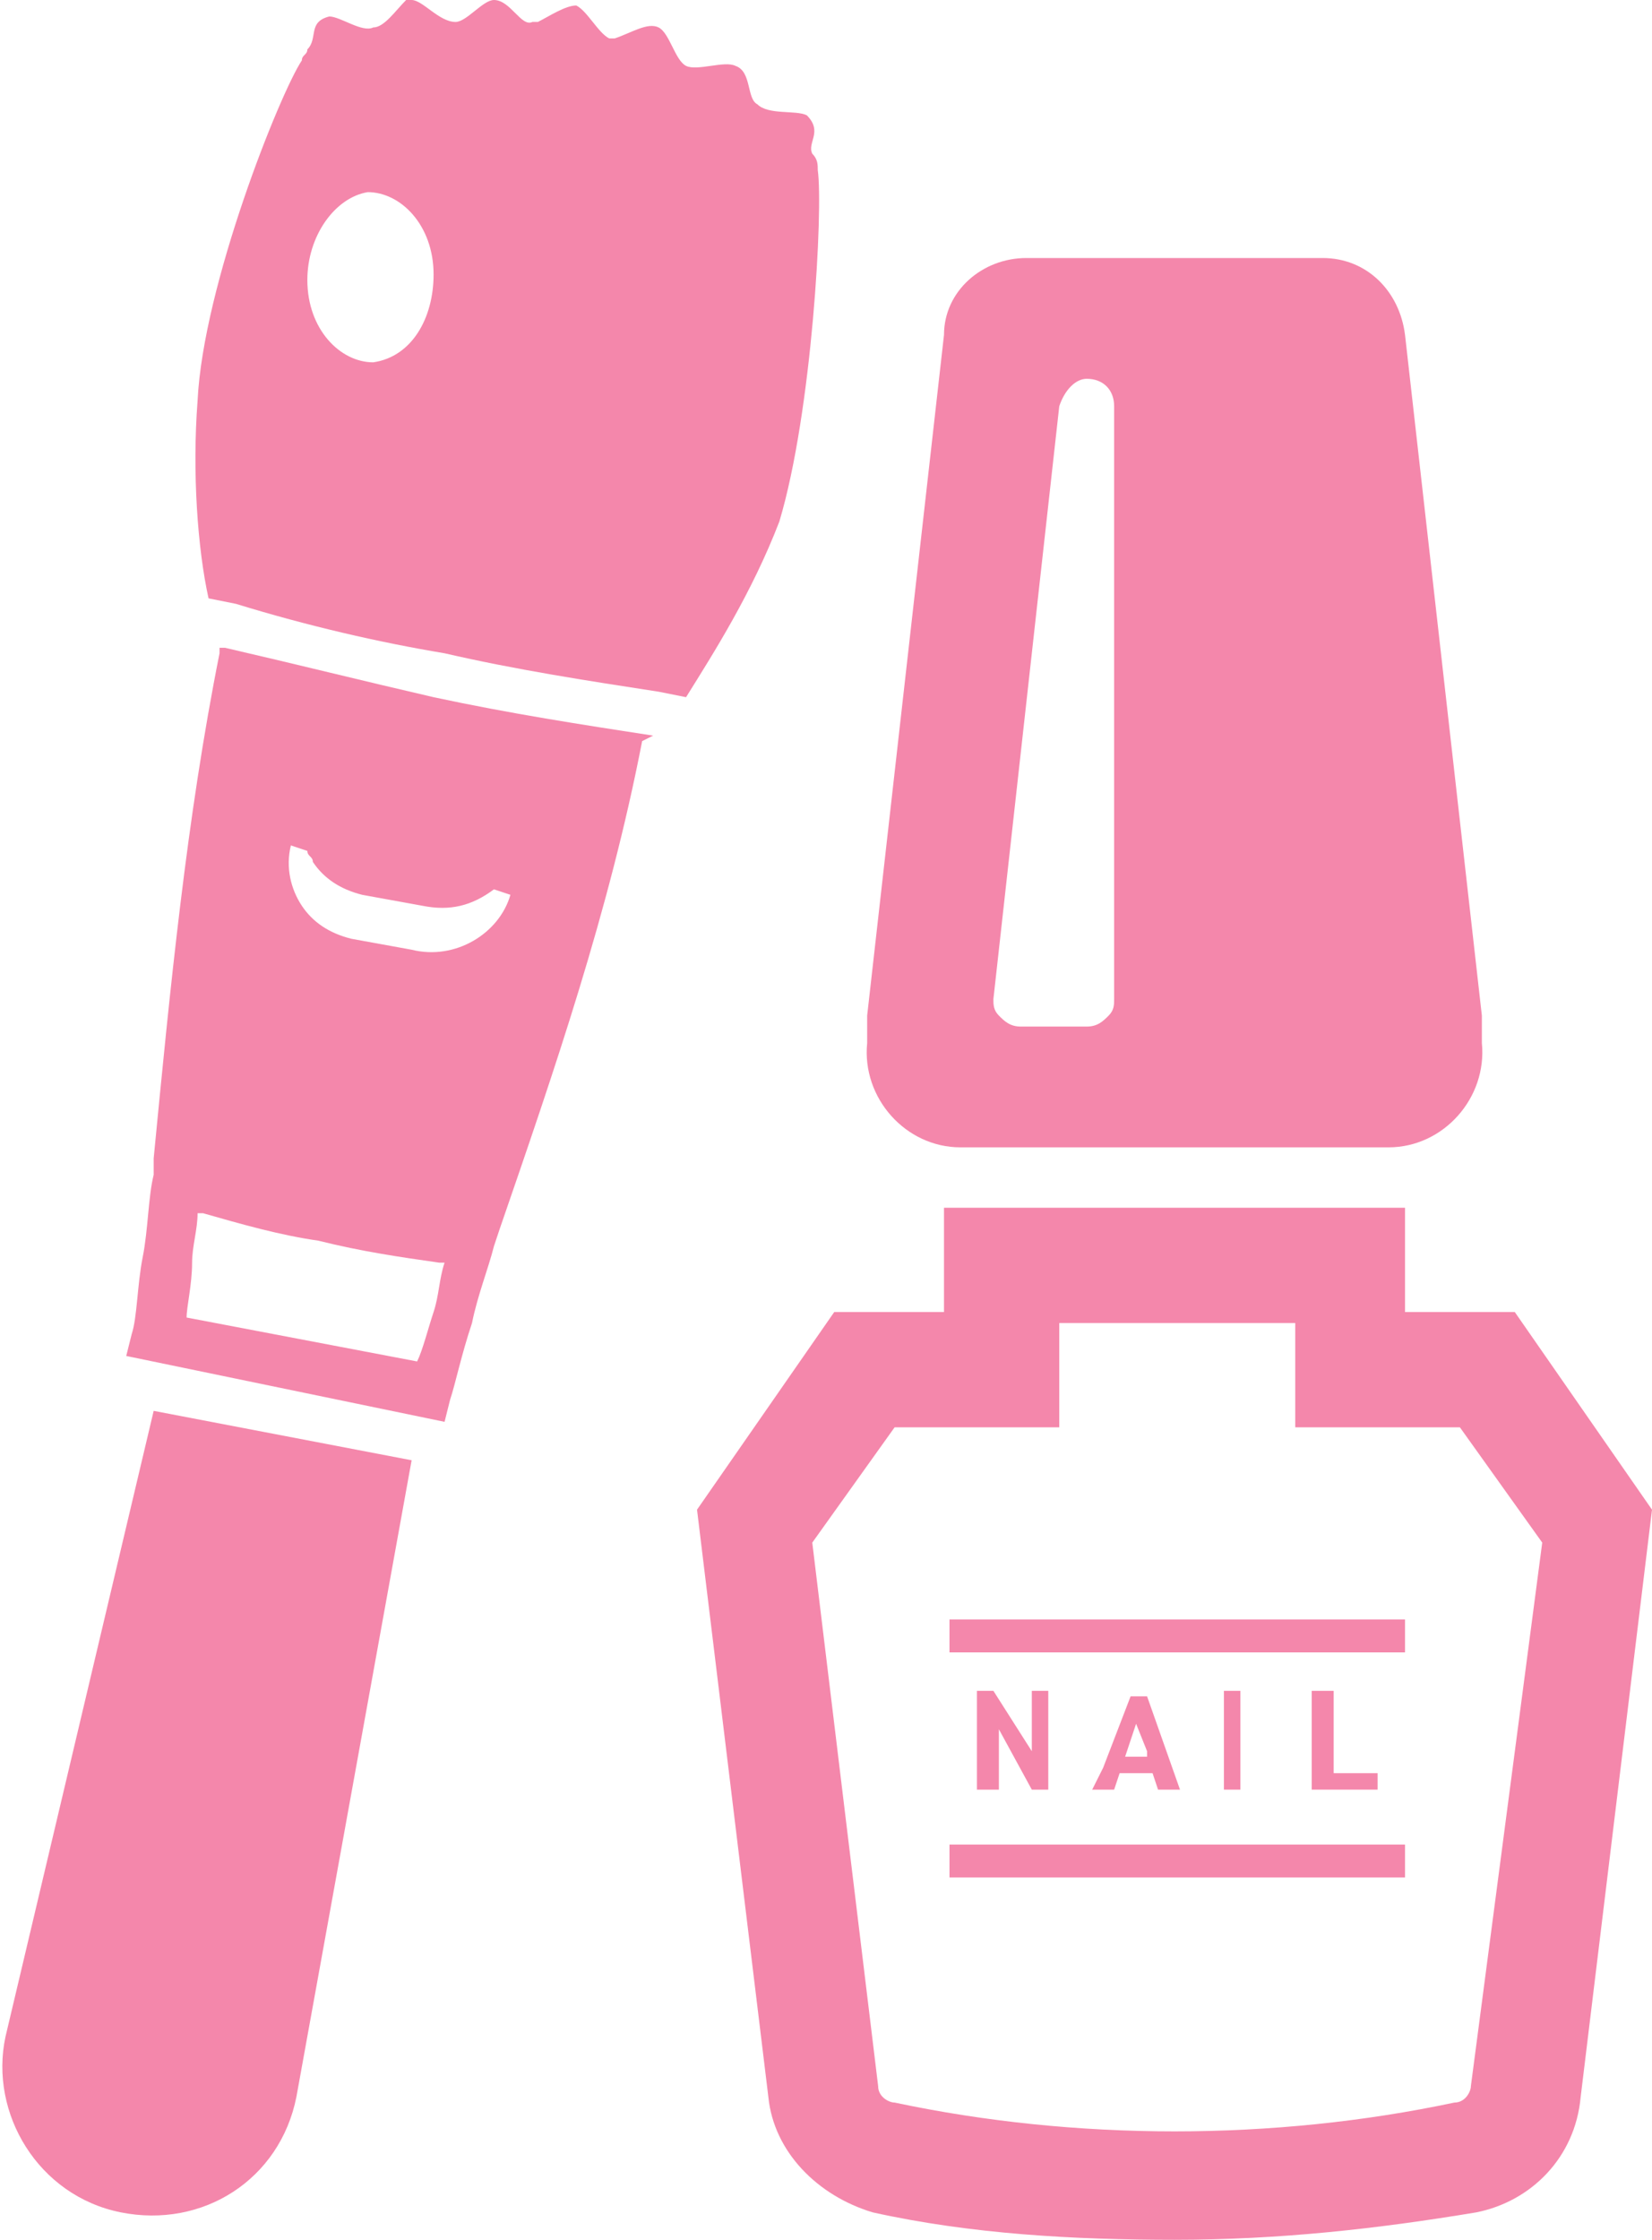
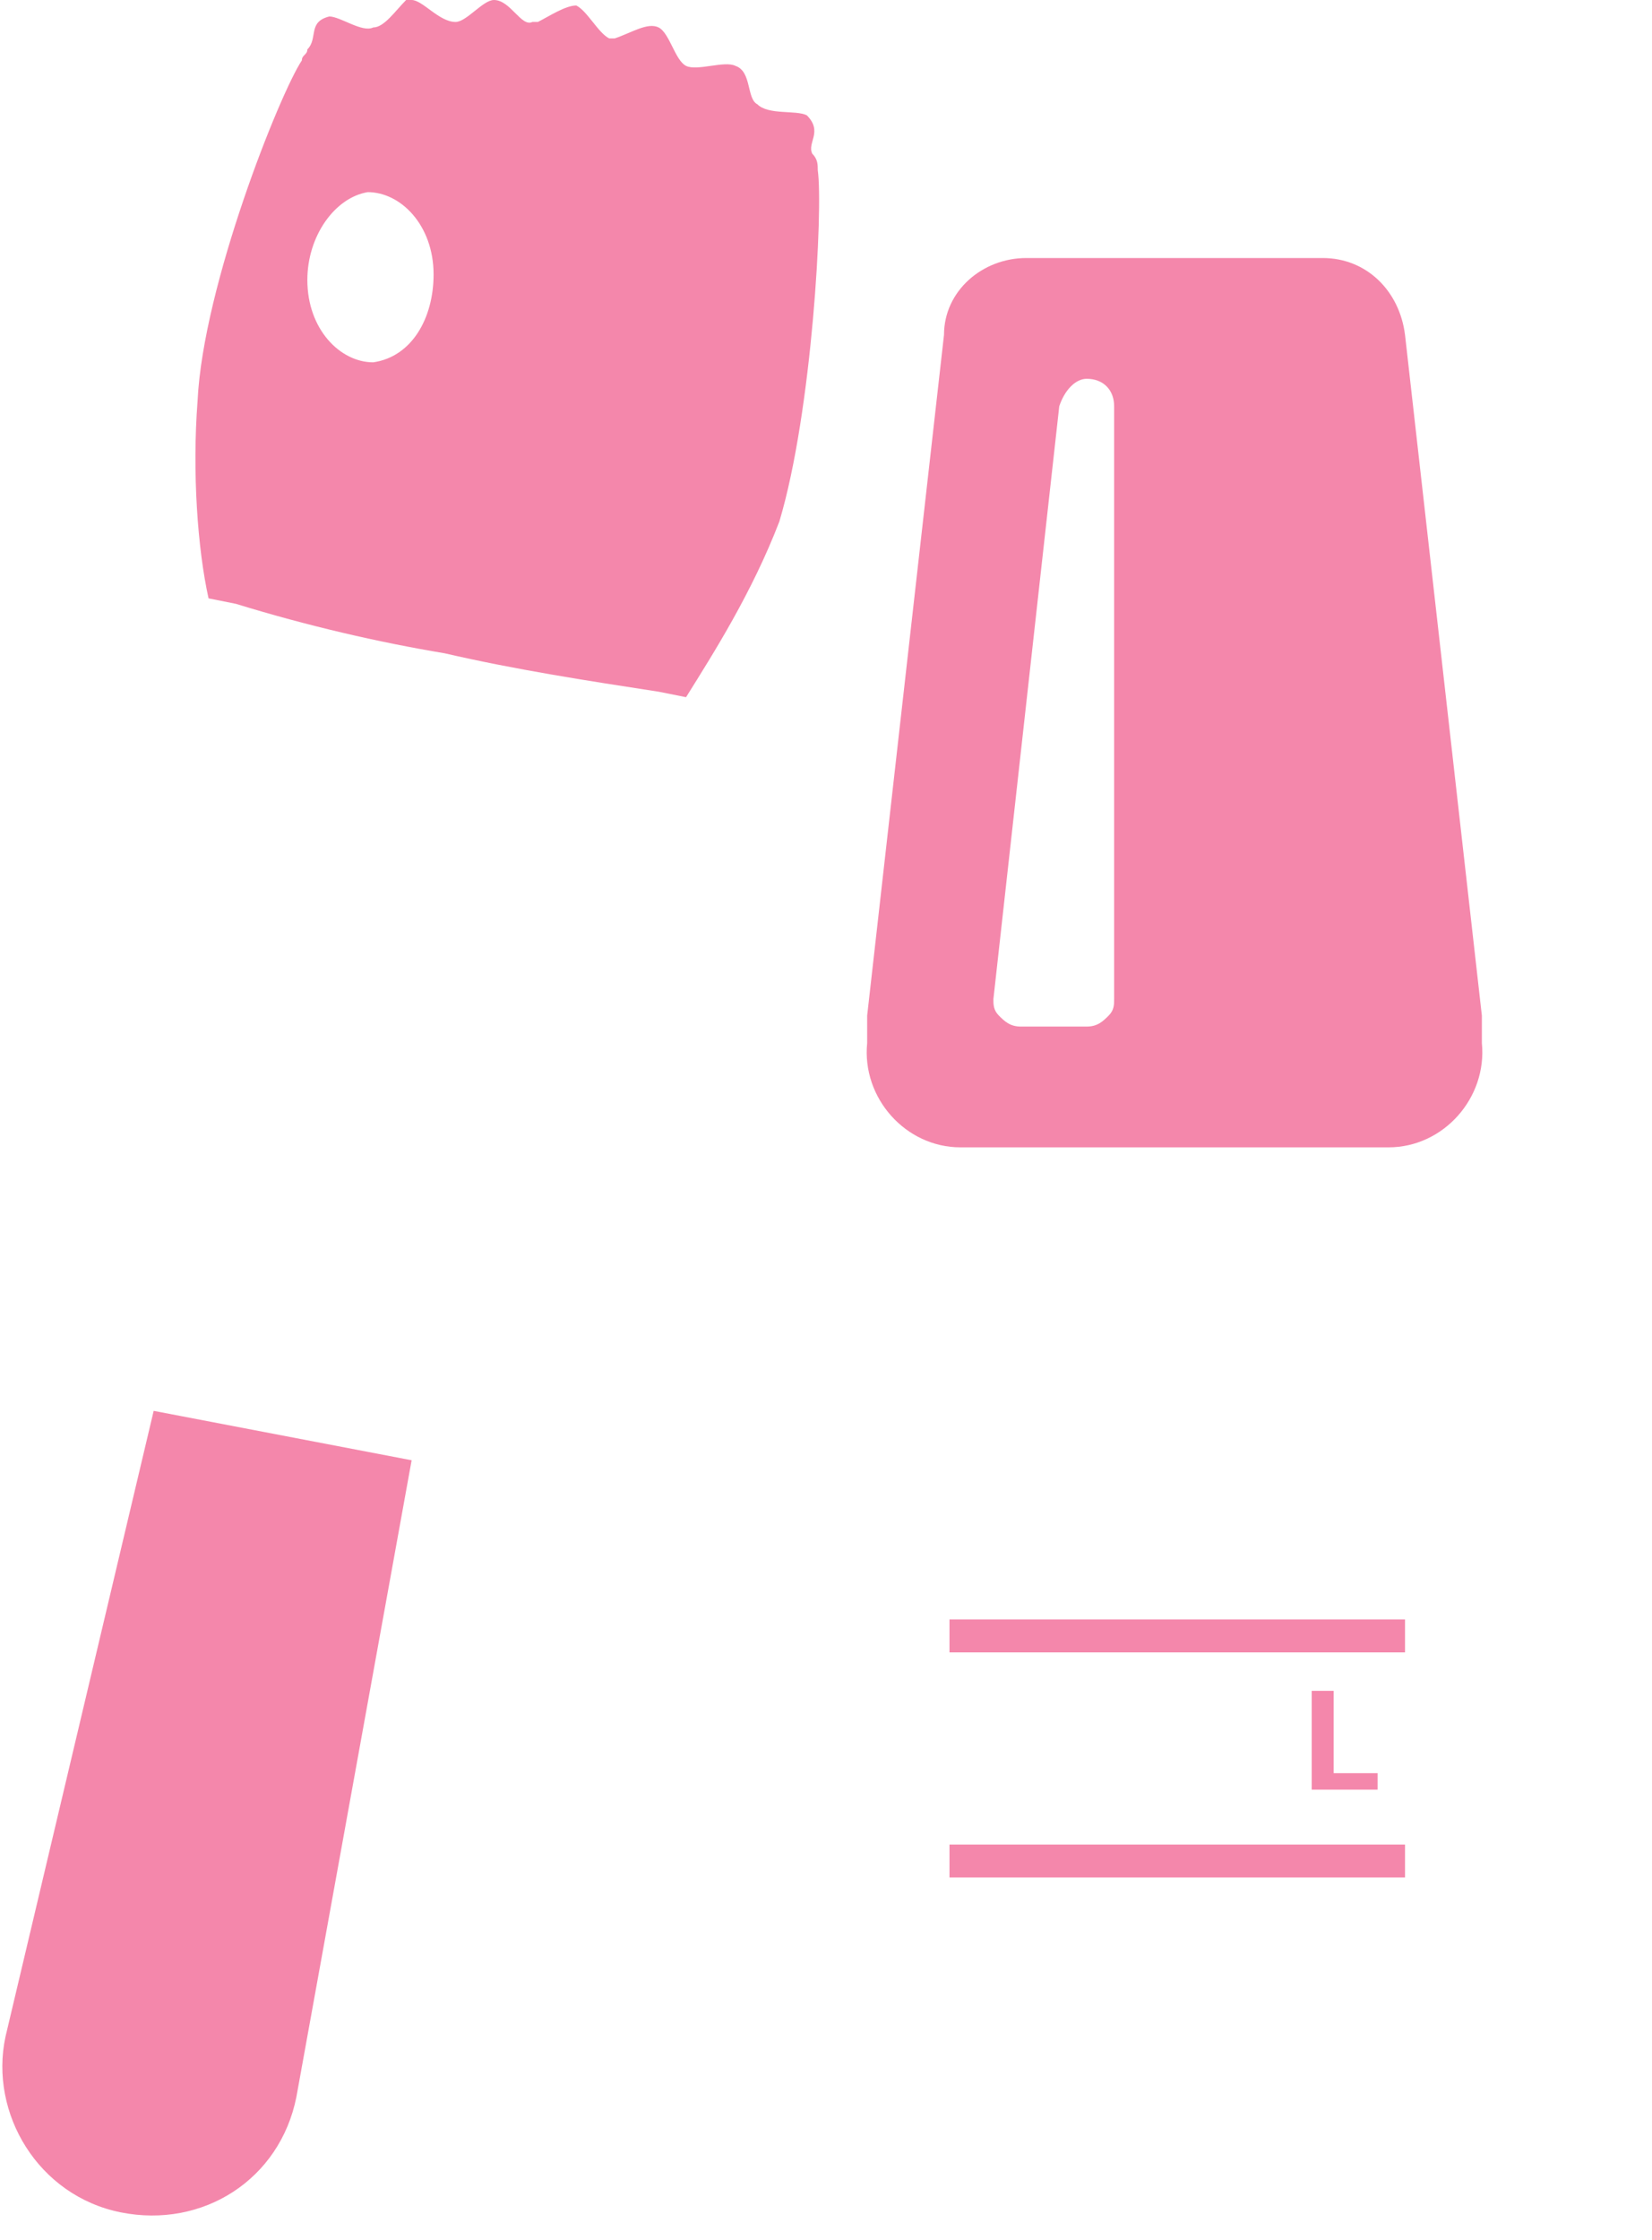
<svg xmlns="http://www.w3.org/2000/svg" version="1.1" id="レイヤー_1" x="0px" y="0px" viewBox="0 0 30.1 40.8" style="enable-background:new 0 0 30.1 40.8;" xml:space="preserve">
  <style type="text/css">
	.st0{fill:#F487AB;}
</style>
  <g>
    <g>
      <path class="st0" d="M2.8,25.7L0.1,37.1c-0.3,1.4,0.6,2.9,2.1,3.2c1.5,0.3,2.9-0.6,3.2-2.1l2.1-11.6L2.8,25.7z" />
      <path class="st0" d="M14.9,3.1c0-0.1,0-0.2-0.1-0.3c-0.1-0.2,0.2-0.4-0.1-0.7c-0.2-0.1-0.7,0-0.9-0.2c-0.2-0.1-0.1-0.6-0.4-0.7    c-0.2-0.1-0.7,0.1-0.9,0c-0.2-0.1-0.3-0.6-0.5-0.7c-0.2-0.1-0.5,0.1-0.8,0.2c0,0,0,0,0,0c0,0-0.1,0-0.1,0    c-0.2-0.1-0.4-0.5-0.6-0.6c-0.2,0-0.5,0.2-0.7,0.3c0,0,0,0,0,0c0,0-0.1,0-0.1,0C9.5,0.5,9.3,0,9,0C8.8,0,8.5,0.4,8.3,0.4    C8,0.4,7.7,0,7.5,0c0,0-0.1,0-0.1,0c0,0,0,0,0,0C7.2,0.2,7,0.5,6.8,0.5C6.6,0.6,6.2,0.3,6,0.3C5.6,0.4,5.8,0.7,5.6,0.9    C5.6,1,5.5,1,5.5,1.1C5.1,1.7,3.7,5.2,3.6,7.3C3.5,8.6,3.6,10,3.8,10.9L4.3,11c1.3,0.4,2.6,0.7,3.8,0.9c1.3,0.3,2.6,0.5,3.9,0.7    l0.5,0.1c0.5-0.8,1.2-1.9,1.7-3.2C14.8,7.5,15,3.8,14.9,3.1z M6.7,3.5c0.6,0,1.2,0.6,1.2,1.5c0,0.8-0.4,1.5-1.1,1.6    c-0.6,0-1.2-0.6-1.2-1.5C5.6,4.3,6.1,3.6,6.7,3.5z" />
-       <path class="st0" d="M11.9,13.4L11.9,13.4c-1.3-0.2-2.6-0.4-4-0.7c-1.3-0.3-2.5-0.6-3.8-0.9c0,0-0.1,0-0.1,0l0,0c0,0,0,0,0,0    l0,0.1c-0.6,3-0.9,6.1-1.2,9.2l0,0l0,0.3c-0.1,0.4-0.1,1-0.2,1.5c-0.1,0.5-0.1,1.1-0.2,1.4l-0.1,0.4l5.8,1.2l0.1-0.4    c0.1-0.3,0.2-0.8,0.4-1.4c0.1-0.5,0.3-1,0.4-1.4l0.1-0.3l0,0c1-2.9,2-5.8,2.6-8.9L11.9,13.4L11.9,13.4    C11.9,13.4,11.9,13.4,11.9,13.4z M8.1,23C8,23.3,8,23.6,7.9,23.9c-0.1,0.3-0.2,0.7-0.3,0.9L3.4,24c0-0.2,0.1-0.6,0.1-1    c0-0.3,0.1-0.6,0.1-0.9l0.1,0c0.7,0.2,1.4,0.4,2.1,0.5C6.6,22.8,7.3,22.9,8,23L8.1,23L8.1,23z M7.5,17.3l-1.1-0.2    c-0.4-0.1-0.7-0.3-0.9-0.6c-0.2-0.3-0.3-0.7-0.2-1.1l0.3,0.1c0,0.1,0.1,0.1,0.1,0.2c0.2,0.3,0.5,0.5,0.9,0.6l1.1,0.2    c0.5,0.1,0.9,0,1.3-0.3l0.3,0.1C9.1,17,8.3,17.5,7.5,17.3z" />
    </g>
  </g>
  <g>
-     <path class="st0" d="M27.6,23.9h-2V22l0,0h0v0h-8.4v1.9h-2l-2.5,3.6L14,38.2c0.1,1,0.9,1.8,1.9,2.1c1.8,0.4,3.7,0.5,5.5,0.5   c1.9,0,3.7-0.2,5.5-0.5c1-0.2,1.8-1,1.9-2.1l1.3-10.7L27.6,23.9z M19.3,26L19.3,26L19.3,26l0-1.9h4.3h0V26h3l1.5,2.1L26.8,38   c0,0.1-0.1,0.3-0.3,0.3c-3.3,0.7-6.9,0.7-10.2,0c-0.1,0-0.3-0.1-0.3-0.3l-1.2-9.9l1.5-2.1H19.3L19.3,26z" />
    <rect x="17.3" y="29.5" class="st0" width="8.3" height="0.6" />
    <rect x="17.3" y="33.6" class="st0" width="8.3" height="0.6" />
    <path class="st0" d="M17.5,20.9h7.8c1,0,1.8-0.9,1.7-1.9L27,18.5L25.6,6.1c-0.1-0.8-0.7-1.4-1.5-1.4h-5.4c-0.8,0-1.5,0.6-1.5,1.4   l-1.4,12.4L15.8,19C15.7,20,16.5,20.9,17.5,20.9z M19.8,6.9c0.3,0,0.5,0.2,0.5,0.5v10.8c0,0.1,0,0.2-0.1,0.3   c-0.1,0.1-0.2,0.2-0.4,0.2h-1.2c-0.2,0-0.3-0.1-0.4-0.2c-0.1-0.1-0.1-0.2-0.1-0.3l1.2-10.8C19.4,7.1,19.6,6.9,19.8,6.9z" />
-     <polygon class="st0" points="18.8,31.9 18.1,30.8 17.8,30.8 17.8,32.6 18.1,32.6 18.1,32.6 18.1,32.6 18.2,32.6 18.2,32 18.2,31.5    18.8,32.6 19.1,32.6 19.1,30.8 18.8,30.8 18.8,31.4  " />
-     <path class="st0" d="M20.3,32.6l0.1-0.3H21l0.1,0.3h0.4l-0.6-1.7h-0.3l-0.5,1.3l-0.2,0.4h0l0,0H20.3z M20.9,32h-0.3l-0.1,0l0.2-0.6   l0.2,0.5L20.9,32z" />
-     <polygon class="st0" points="22.3,30.8 22.3,32.6 22.6,32.6 22.6,30.9 22.6,30.8 22.6,30.8 22.6,30.8  " />
    <polygon class="st0" points="24.3,30.8 23.9,30.8 23.9,32.6 25.1,32.6 25.1,32.3 25.1,32.3 25.1,32.3 25.1,32.3 24.3,32.3  " />
  </g>
</svg>